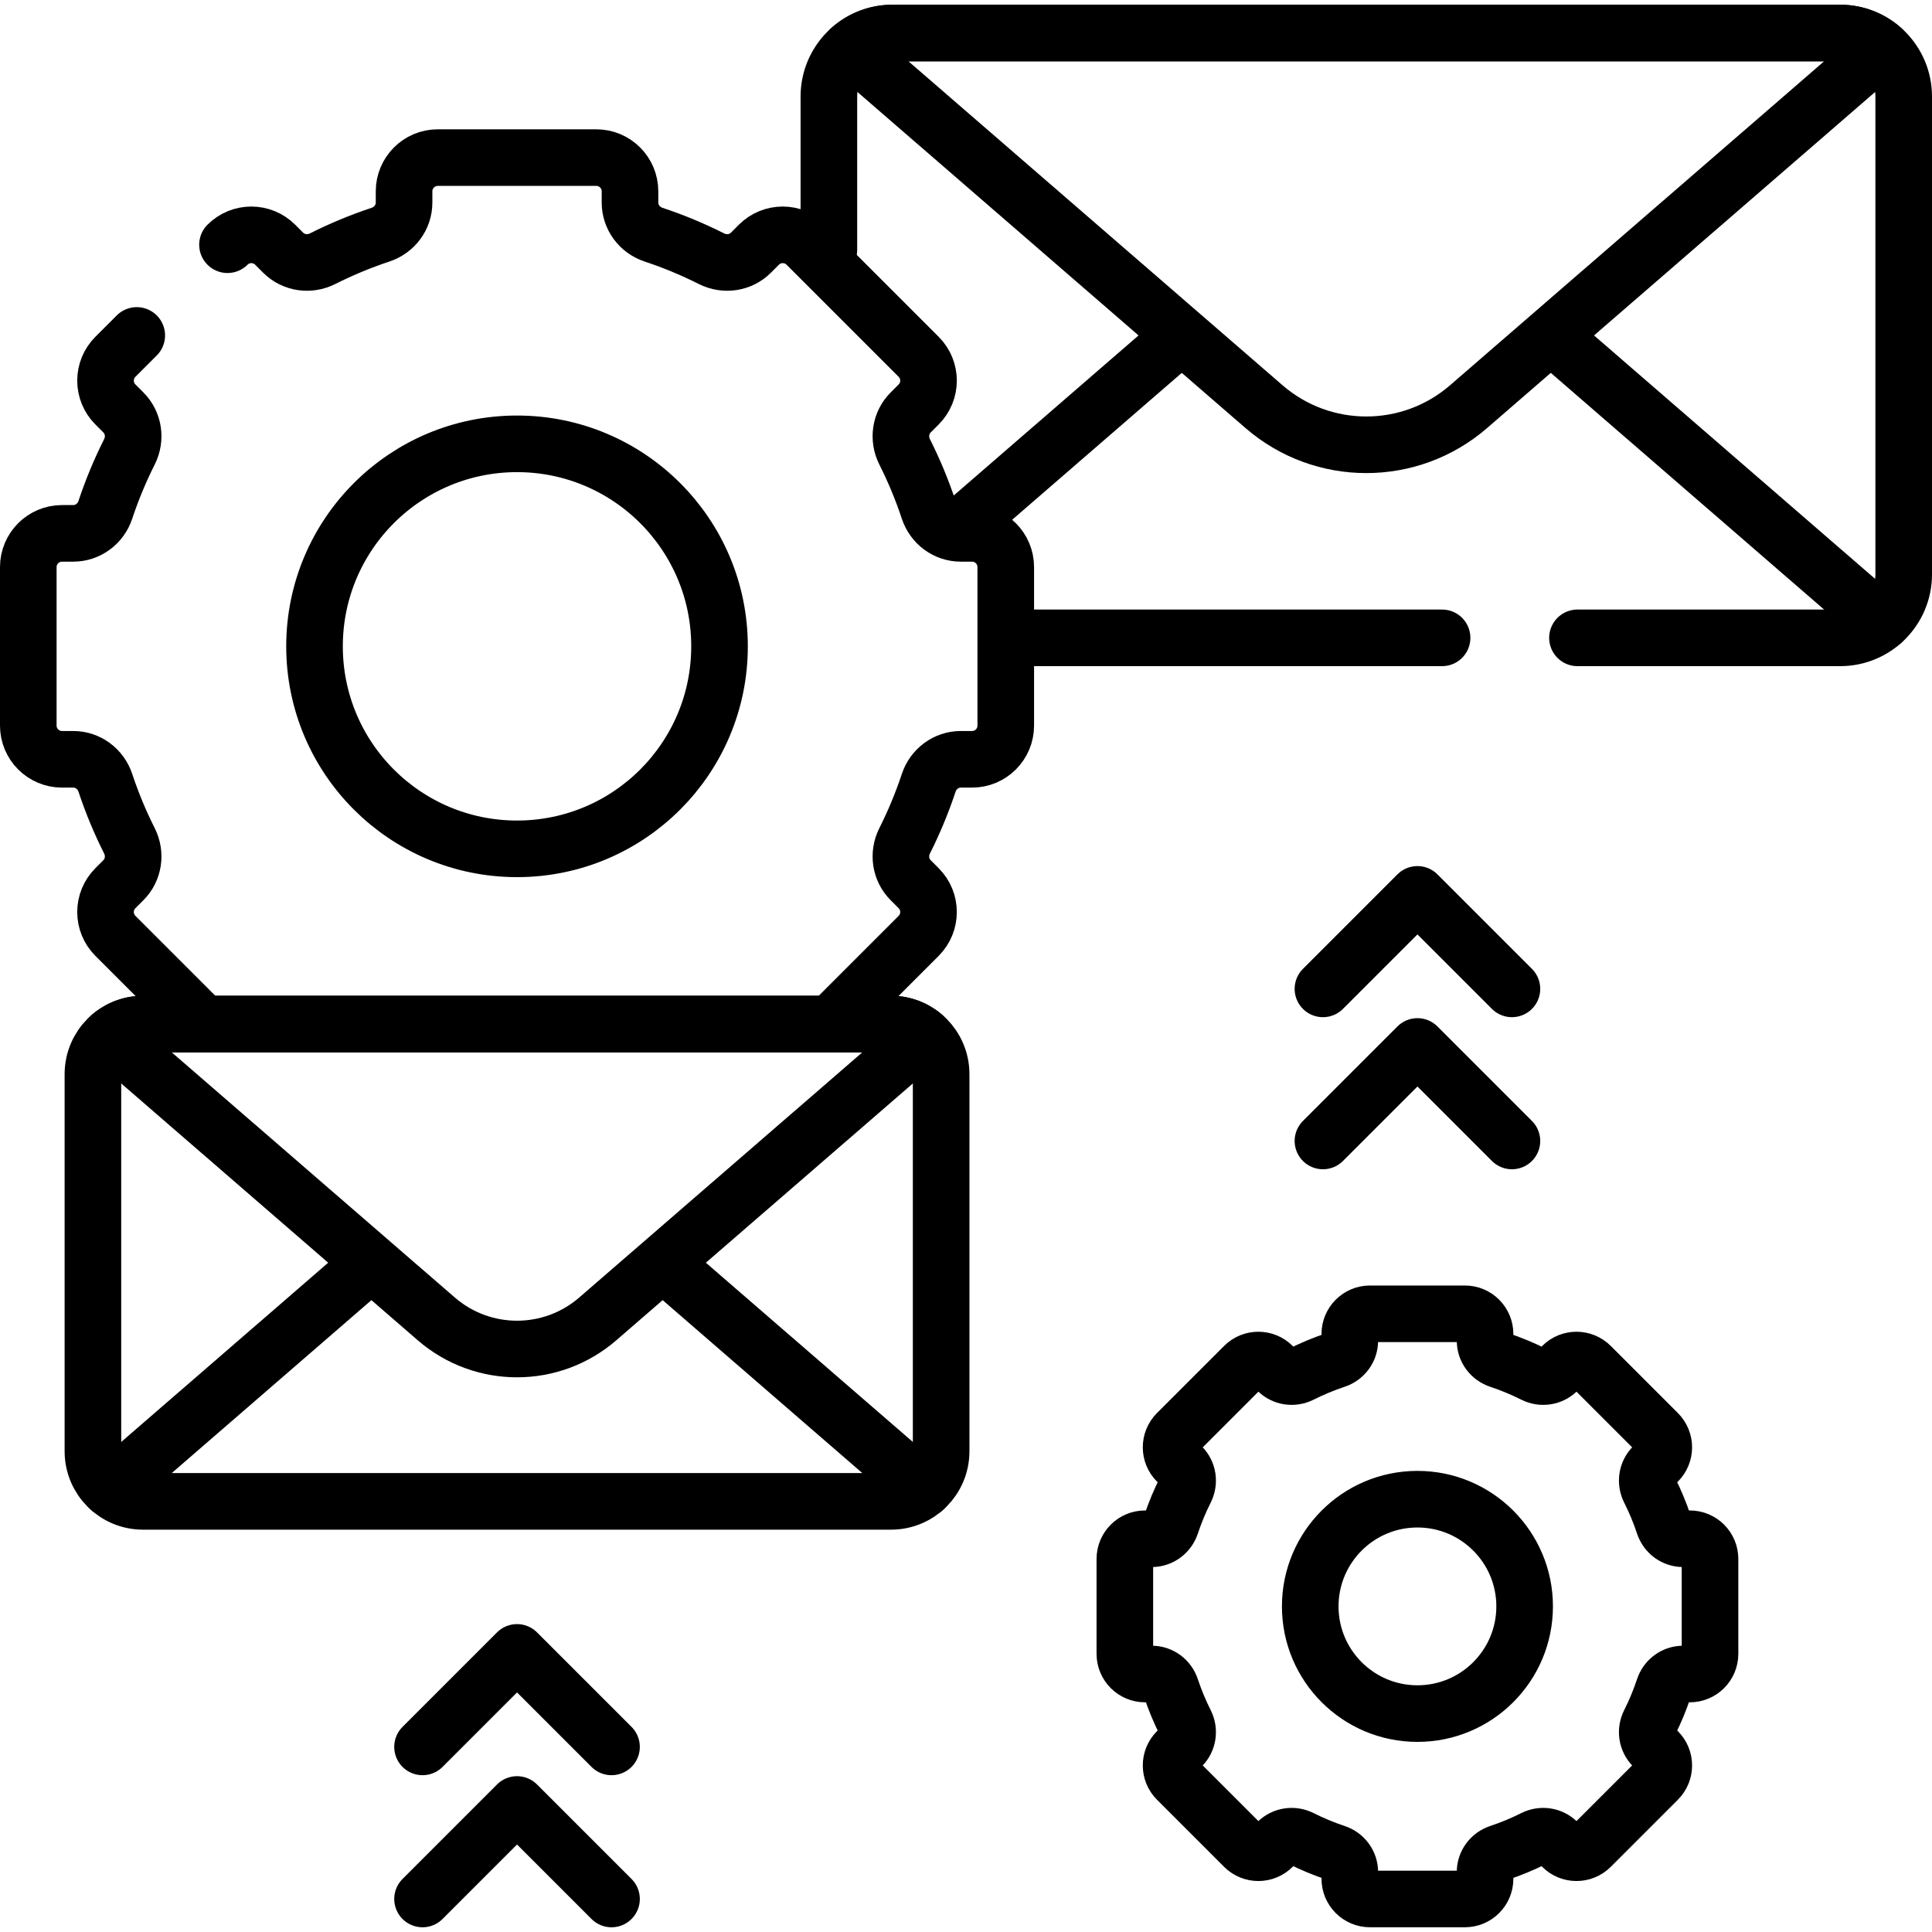
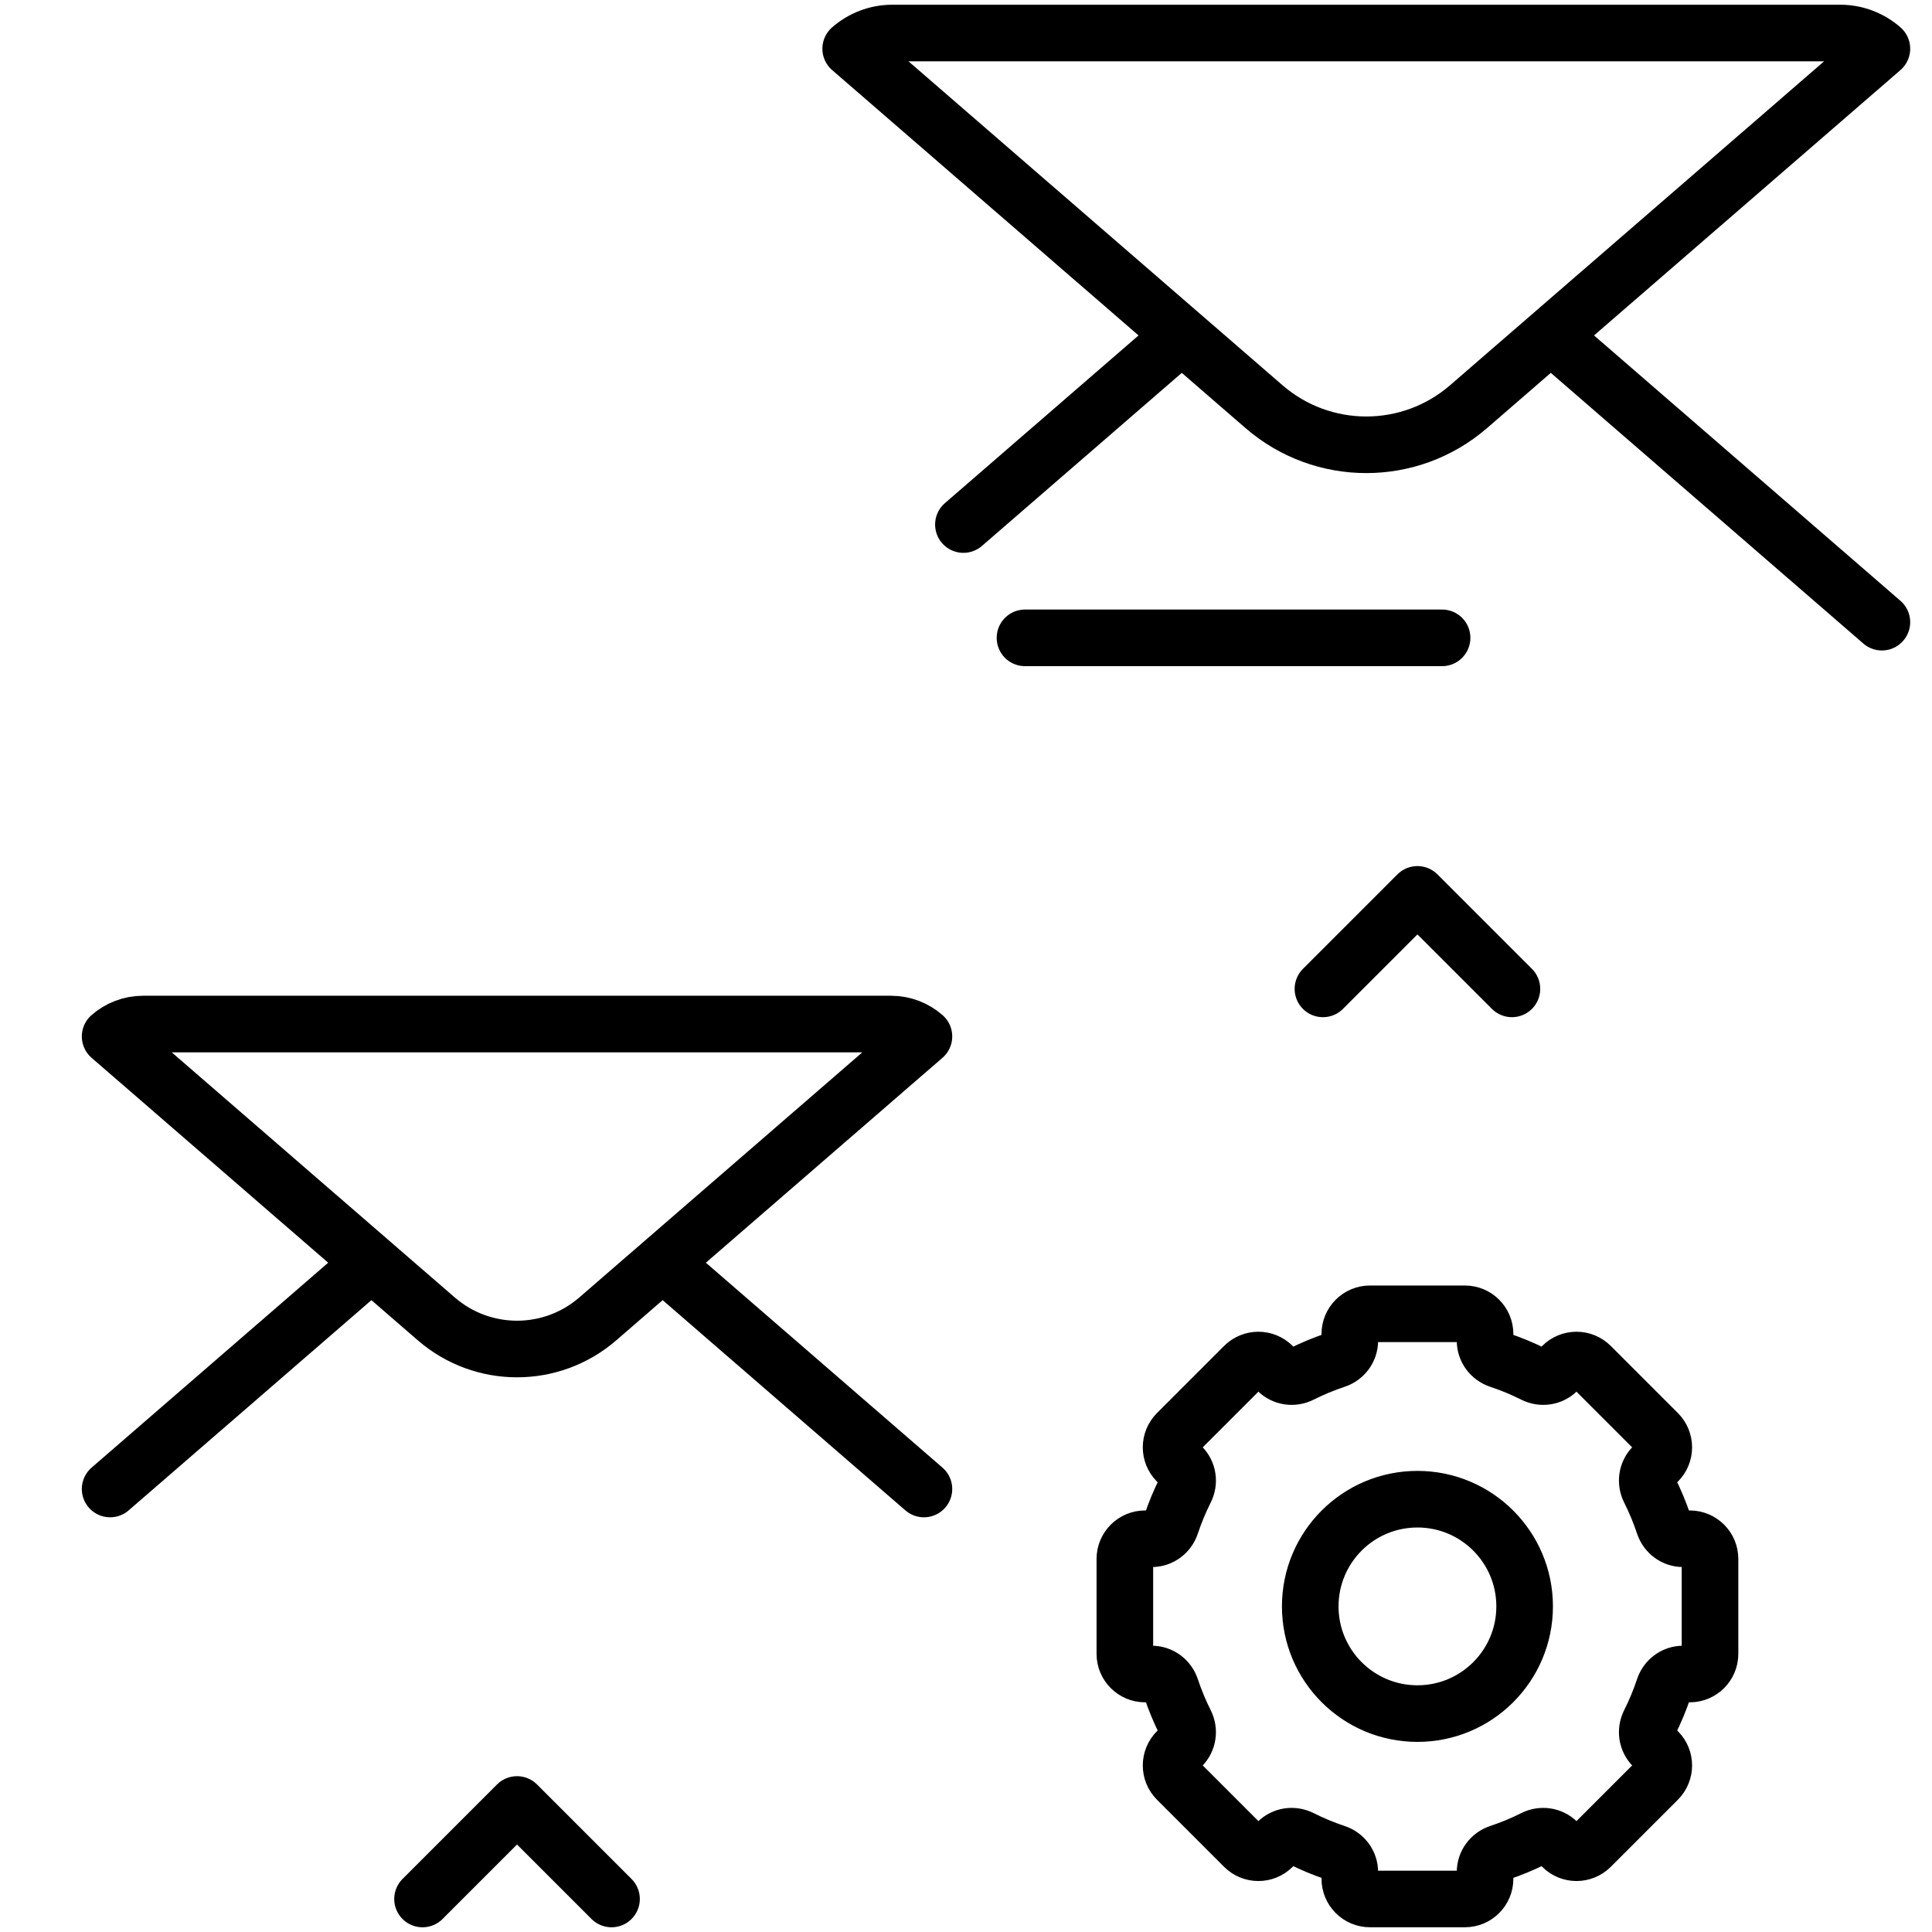
<svg xmlns="http://www.w3.org/2000/svg" version="1.1" id="Capa_1" x="0px" y="0px" viewBox="0 0 512 512" style="enable-background:new 0 0 512 512;" xml:space="preserve">
  <g>
-     <path style="fill:none;stroke:#000000;stroke-width:15;stroke-linecap:round;stroke-linejoin:round;stroke-miterlimit:10;" d="&#10;&#09;&#09;M219.661,66.236V25.581c0-9.294,7.535-16.829,16.829-16.829h251.182c9.294,0,16.829,7.535,16.829,16.829v126.627&#10;&#09;&#09;c0,9.294-7.535,16.829-16.829,16.829h-69.627" />
    <line style="fill:none;stroke:#000000;stroke-width:15;stroke-linecap:round;stroke-linejoin:round;stroke-miterlimit:10;" x1="382.167" y1="169.037" x2="271.634" y2="169.037" />
    <line style="fill:none;stroke:#000000;stroke-width:15;stroke-linecap:round;stroke-linejoin:round;stroke-miterlimit:10;" x1="498.72" y1="164.881" x2="414.278" y2="91.752" />
    <line style="fill:none;stroke:#000000;stroke-width:15;stroke-linecap:round;stroke-linejoin:round;stroke-miterlimit:10;" x1="310.596" y1="91.134" x2="255.314" y2="139.01" />
    <path style="fill:none;stroke:#000000;stroke-width:15;stroke-linecap:round;stroke-linejoin:round;stroke-miterlimit:10;" d="&#10;&#09;&#09;M334.976,107.768c15.558,13.474,38.651,13.474,54.209,0l109.535-94.86c-2.958-2.581-6.815-4.156-11.049-4.156H236.49&#10;&#09;&#09;c-4.234,0-8.091,1.575-11.049,4.156L334.976,107.768z" />
-     <path style="fill:none;stroke:#000000;stroke-width:15;stroke-linecap:round;stroke-linejoin:round;stroke-miterlimit:10;" d="&#10;&#09;&#09;M36.243,88.894l-5.659,5.659c-3.489,3.489-3.489,9.146,0,12.635l2.108,2.108c2.758,2.758,3.359,6.961,1.606,10.445&#10;&#09;&#09;c-2.481,4.931-4.619,10.064-6.379,15.37c-1.226,3.696-4.62,6.236-8.515,6.236h-2.97c-4.934,0-8.935,4-8.935,8.934v42.005&#10;&#09;&#09;c0,4.934,4,8.935,8.935,8.935h2.97c3.894,0,7.289,2.539,8.515,6.236c1.76,5.306,3.898,10.439,6.379,15.37&#10;&#09;&#09;c1.753,3.484,1.152,7.687-1.606,10.445l-2.108,2.108c-3.489,3.489-3.489,9.146,0,12.635l21.654,21.654 M220.744,270.724&#10;&#09;&#09;l22.708-22.707c3.489-3.489,3.489-9.146,0-12.635l-2.108-2.108c-2.758-2.758-3.359-6.961-1.606-10.445&#10;&#09;&#09;c2.481-4.931,4.619-10.064,6.379-15.37c1.226-3.696,4.62-6.236,8.515-6.236h2.97c4.934,0,8.934-4,8.934-8.935v-42.005&#10;&#09;&#09;c0-4.934-4-8.934-8.934-8.934h-2.97c-3.894,0-7.289-2.539-8.515-6.236c-1.76-5.306-3.898-10.439-6.379-15.37&#10;&#09;&#09;c-1.753-3.484-1.152-7.687,1.606-10.445l2.108-2.108c3.489-3.489,3.489-9.146,0-12.635l-29.702-29.702&#10;&#09;&#09;c-3.489-3.489-9.146-3.489-12.635,0l-2.108,2.108c-2.758,2.758-6.961,3.359-10.445,1.606c-4.931-2.481-10.064-4.619-15.37-6.379&#10;&#09;&#09;c-3.696-1.226-6.236-4.621-6.236-8.515v-2.97c0-4.934-4-8.935-8.934-8.935h-42.005c-4.934,0-8.935,4-8.935,8.935v2.97&#10;&#09;&#09;c0,3.894-2.539,7.289-6.235,8.515c-5.306,1.76-10.439,3.898-15.37,6.379c-3.484,1.753-7.687,1.152-10.445-1.606l-2.108-2.108&#10;&#09;&#09;c-3.489-3.489-9.146-3.489-12.635,0 M137.017,224.95c-29.638,0-53.665-24.027-53.665-53.665c0-29.638,24.026-53.665,53.665-53.665&#10;&#09;&#09;c29.638,0,53.665,24.026,53.665,53.665C190.682,200.924,166.656,224.95,137.017,224.95z" />
    <path style="fill:none;stroke:#000000;stroke-width:15;stroke-linecap:round;stroke-linejoin:round;stroke-miterlimit:10;" d="&#10;&#09;&#09;M447.825,407.787h-1.778c-2.332,0-4.364-1.52-5.098-3.733c-1.054-3.177-2.333-6.249-3.819-9.202&#10;&#09;&#09;c-1.05-2.086-0.69-4.602,0.961-6.253l1.262-1.262c2.089-2.089,2.089-5.476,0-7.564l-17.782-17.782&#10;&#09;&#09;c-2.089-2.089-5.475-2.089-7.564,0l-1.262,1.262c-1.651,1.651-4.167,2.011-6.253,0.961c-2.952-1.486-6.025-2.765-9.202-3.819&#10;&#09;&#09;c-2.213-0.734-3.733-2.766-3.733-5.098v-1.778c0-2.954-2.395-5.349-5.349-5.349h-25.147c-2.954,0-5.349,2.395-5.349,5.349v1.778&#10;&#09;&#09;c0,2.331-1.52,4.364-3.733,5.098c-3.176,1.054-6.249,2.333-9.201,3.819c-2.086,1.05-4.602,0.69-6.253-0.961l-1.262-1.262&#10;&#09;&#09;c-2.089-2.089-5.476-2.089-7.564,0l-17.782,17.782c-2.089,2.089-2.089,5.476,0,7.564l1.262,1.262&#10;&#09;&#09;c1.651,1.651,2.011,4.167,0.961,6.253c-1.485,2.952-2.765,6.025-3.819,9.201c-0.734,2.213-2.766,3.733-5.098,3.733h-1.778&#10;&#09;&#09;c-2.954,0-5.349,2.395-5.349,5.349v25.147c0,2.954,2.395,5.349,5.349,5.349h1.778c2.332,0,4.364,1.52,5.098,3.733&#10;&#09;&#09;c1.054,3.177,2.333,6.249,3.819,9.201c1.05,2.086,0.69,4.602-0.961,6.253l-1.262,1.262c-2.089,2.089-2.089,5.476,0,7.564&#10;&#09;&#09;l17.782,17.782c2.089,2.089,5.476,2.089,7.564,0l1.262-1.262c1.651-1.651,4.167-2.011,6.253-0.961&#10;&#09;&#09;c2.952,1.485,6.025,2.765,9.201,3.819c2.213,0.734,3.733,2.766,3.733,5.098v1.778c0,2.954,2.395,5.349,5.349,5.349h25.147&#10;&#09;&#09;c2.954,0,5.349-2.395,5.349-5.349v-1.778c0-2.331,1.52-4.364,3.733-5.098c3.177-1.054,6.249-2.333,9.201-3.819&#10;&#09;&#09;c2.086-1.05,4.602-0.69,6.253,0.961l1.262,1.262c2.089,2.089,5.475,2.089,7.564,0l17.782-17.782c2.089-2.089,2.089-5.476,0-7.564&#10;&#09;&#09;l-1.262-1.262c-1.651-1.651-2.011-4.167-0.961-6.253c1.485-2.952,2.765-6.025,3.819-9.201c0.734-2.213,2.766-3.733,5.098-3.733&#10;&#09;&#09;h1.778c2.954,0,5.349-2.395,5.349-5.349v-25.147C453.174,410.182,450.779,407.787,447.825,407.787z M375.636,454.118&#10;&#09;&#09;c-15.69,0-28.409-12.719-28.409-28.409c0-15.69,12.719-28.409,28.409-28.409c15.69,0,28.409,12.719,28.409,28.409&#10;&#09;&#09;C404.044,441.4,391.325,454.118,375.636,454.118z" />
-     <polyline style="fill:none;stroke:#000000;stroke-width:15;stroke-linecap:round;stroke-linejoin:round;stroke-miterlimit:10;" points="&#10;&#09;&#09;350.594,302.366 375.636,277.324 400.677,302.366 &#09;" />
    <polyline style="fill:none;stroke:#000000;stroke-width:15;stroke-linecap:round;stroke-linejoin:round;stroke-miterlimit:10;" points="&#10;&#09;&#09;350.594,262.063 375.636,237.021 400.677,262.063 &#09;" />
    <polyline style="fill:none;stroke:#000000;stroke-width:15;stroke-linecap:round;stroke-linejoin:round;stroke-miterlimit:10;" points="&#10;&#09;&#09;111.976,503.248 137.017,478.207 162.059,503.248 &#09;" />
-     <polyline style="fill:none;stroke:#000000;stroke-width:15;stroke-linecap:round;stroke-linejoin:round;stroke-miterlimit:10;" points="&#10;&#09;&#09;111.976,462.945 137.017,437.903 162.059,462.945 &#09;" />
-     <path style="fill:none;stroke:#000000;stroke-width:15;stroke-linecap:round;stroke-linejoin:round;stroke-miterlimit:10;" d="&#10;&#09;&#09;M149.71,397.878H37.904c-7.335,0-13.281-5.946-13.281-13.281v-99.931c0-7.335,5.946-13.281,13.281-13.281h198.227&#10;&#09;&#09;c7.335,0,13.281,5.946,13.281,13.281v99.931c0,7.335-5.946,13.281-13.281,13.281h-94.443" />
    <line style="fill:none;stroke:#000000;stroke-width:15;stroke-linecap:round;stroke-linejoin:round;stroke-miterlimit:10;" x1="244.85" y1="394.599" x2="178.211" y2="336.887" />
    <line style="fill:none;stroke:#000000;stroke-width:15;stroke-linecap:round;stroke-linejoin:round;stroke-miterlimit:10;" x1="96.387" y1="336.4" x2="29.185" y2="394.599" />
    <path style="fill:none;stroke:#000000;stroke-width:15;stroke-linecap:round;stroke-linejoin:round;stroke-miterlimit:10;" d="&#10;&#09;&#09;M115.627,349.526c12.278,10.633,30.502,10.633,42.781,0l86.443-74.862c-2.334-2.037-5.379-3.28-8.72-3.28H37.904&#10;&#09;&#09;c-3.341,0-6.386,1.243-8.72,3.28L115.627,349.526z" />
  </g>
  <g>
</g>
  <g>
</g>
  <g>
</g>
  <g>
</g>
  <g>
</g>
  <g>
</g>
  <g>
</g>
  <g>
</g>
  <g>
</g>
  <g>
</g>
  <g>
</g>
  <g>
</g>
  <g>
</g>
  <g>
</g>
  <g>
</g>
</svg>